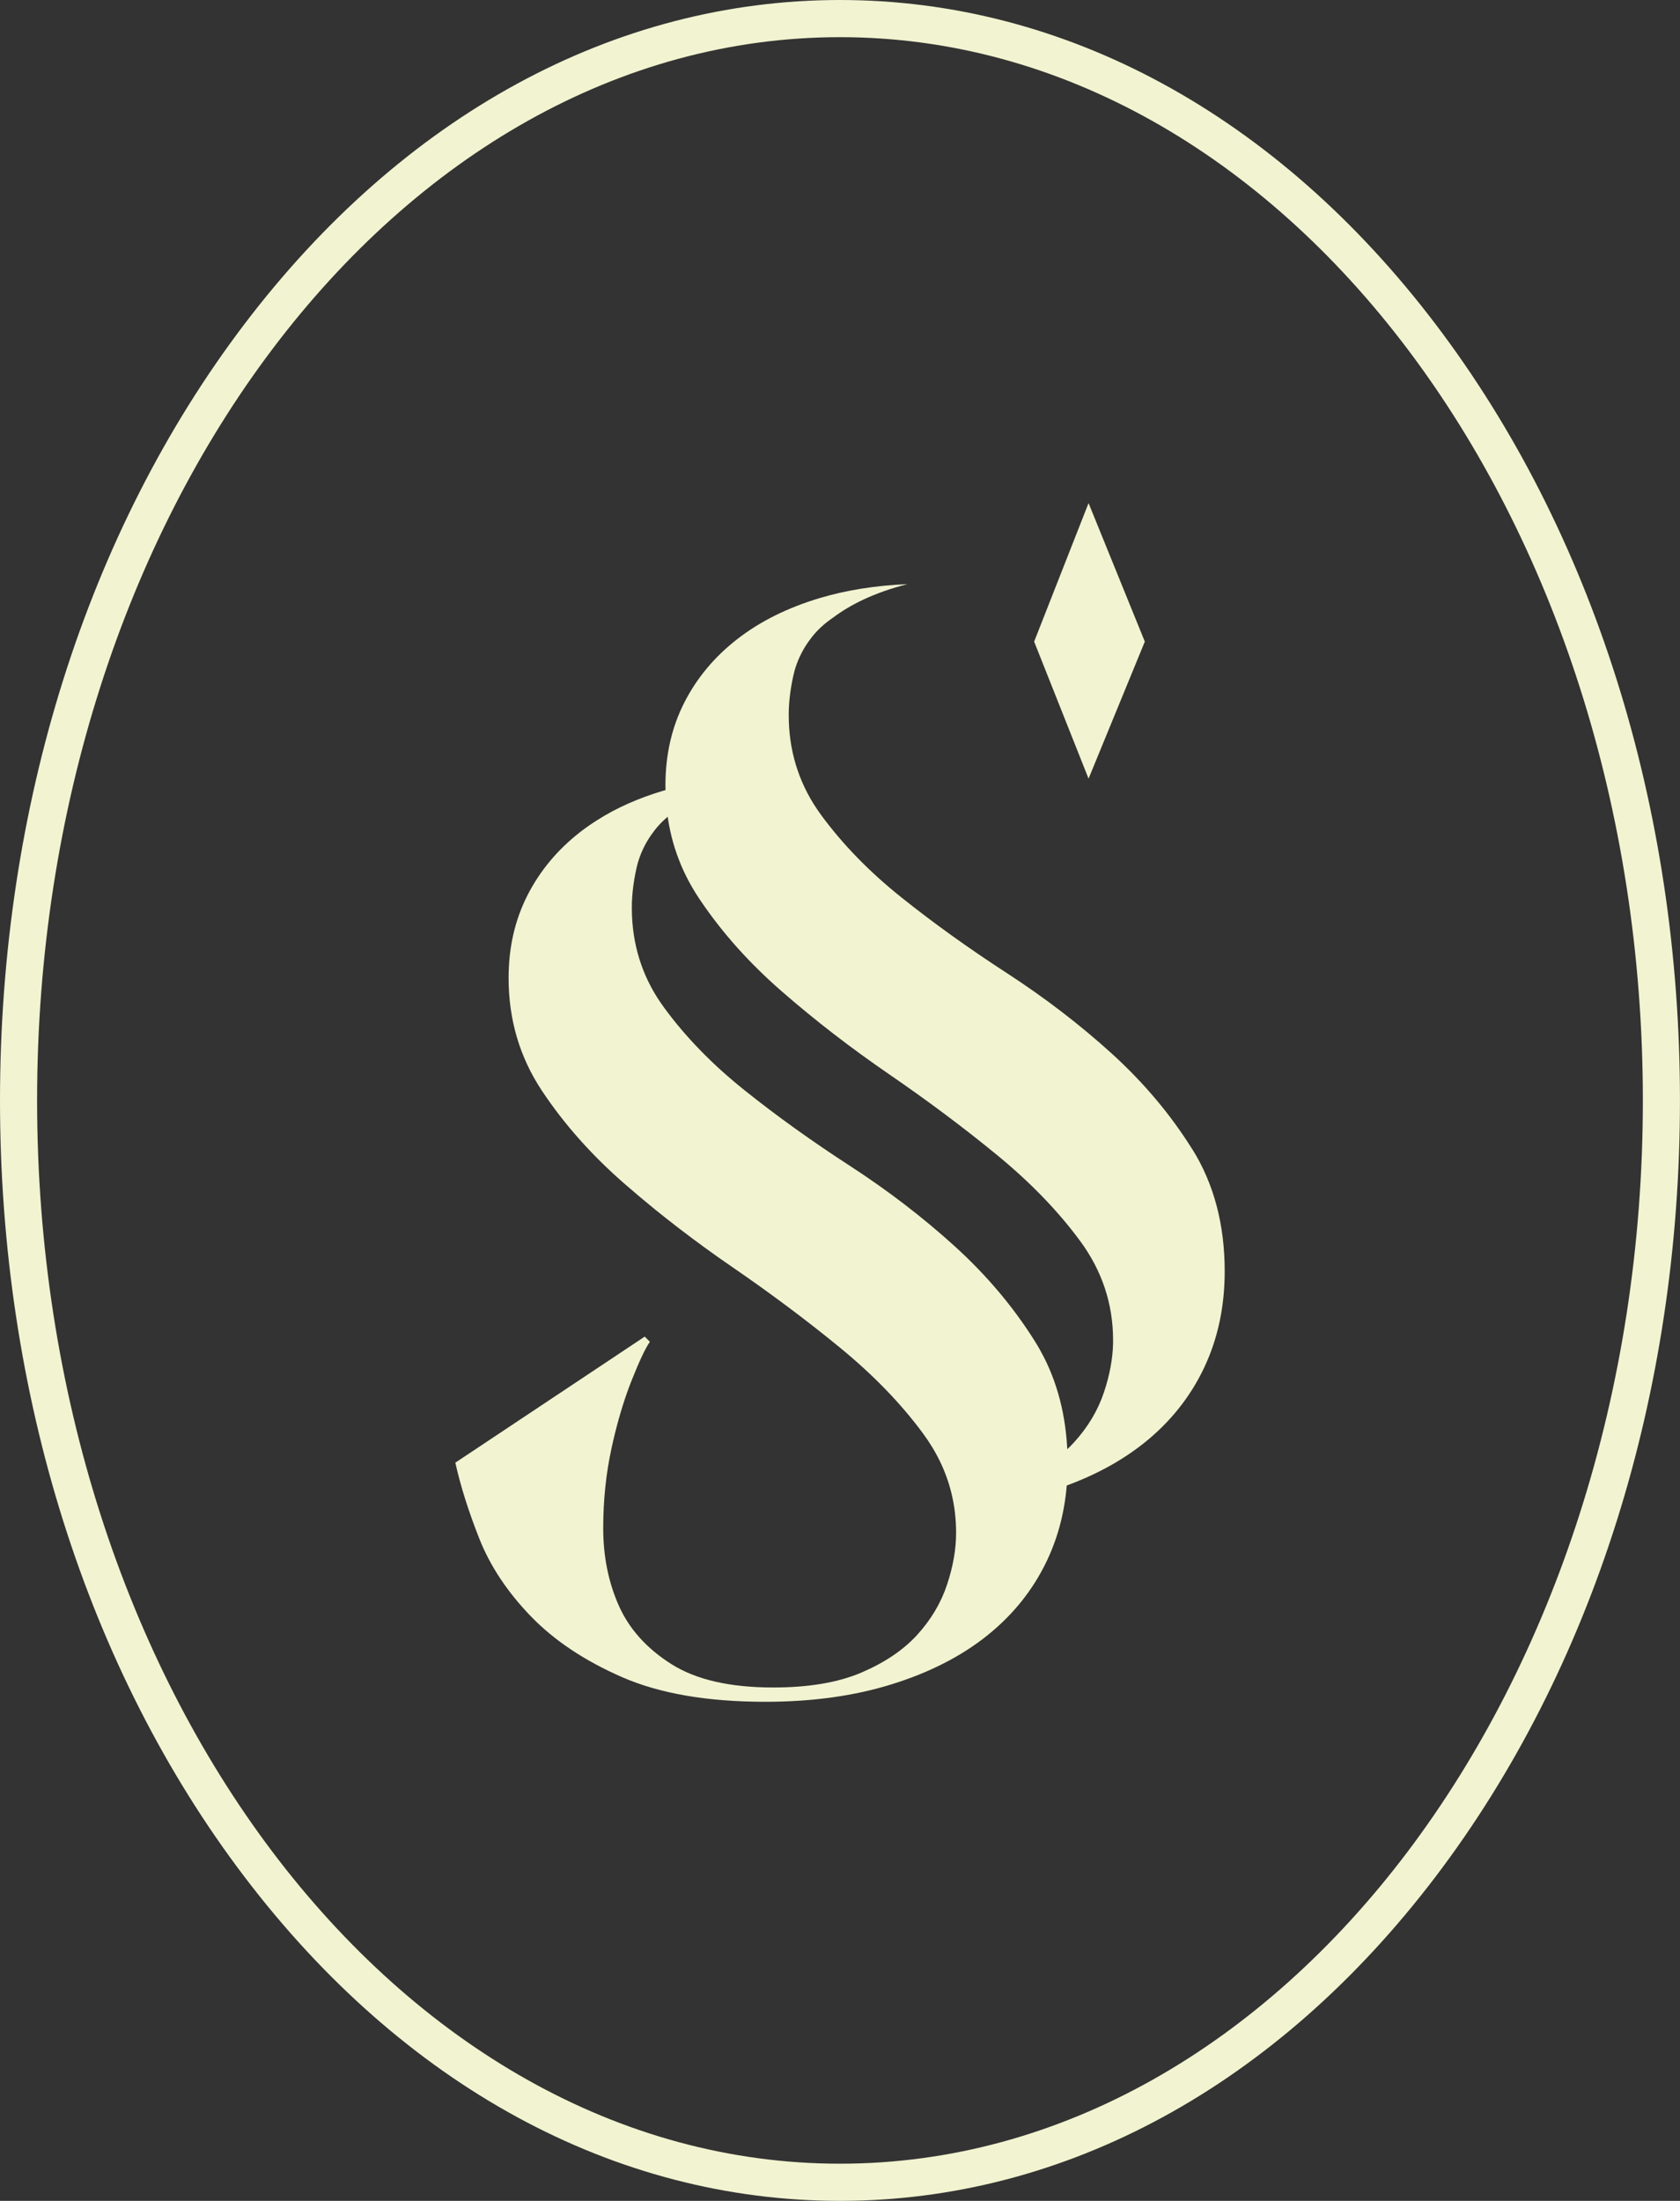
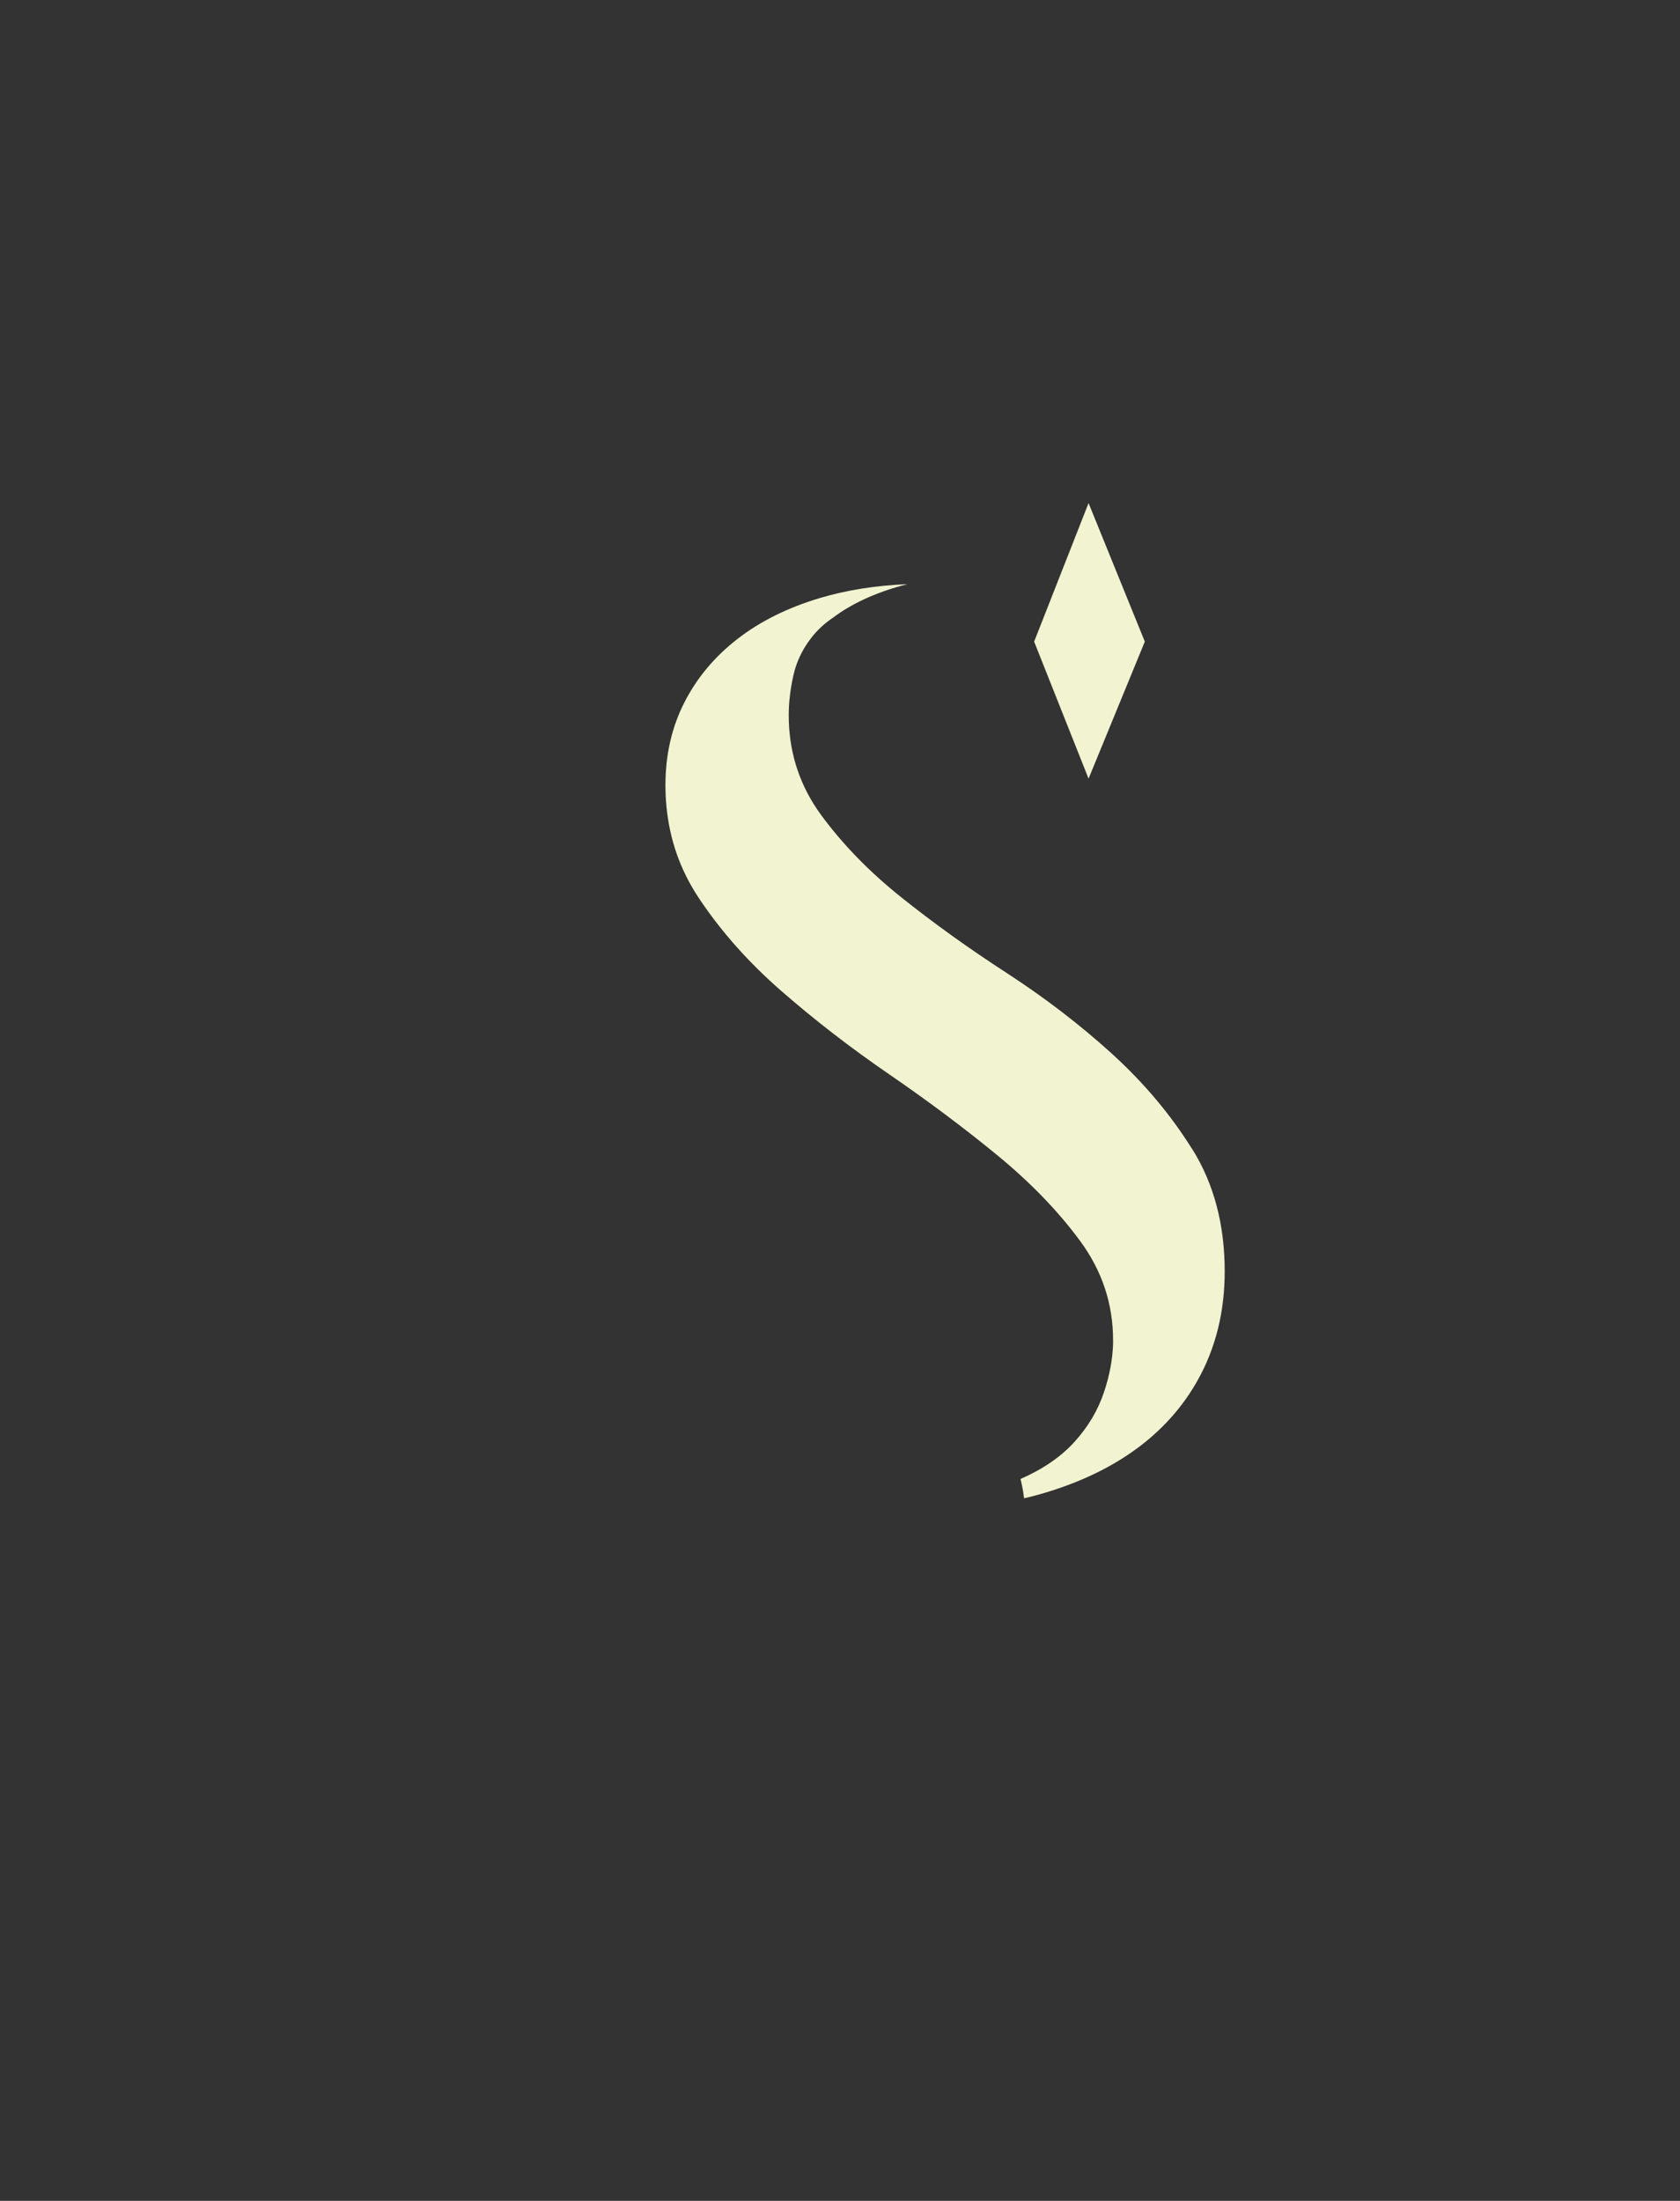
<svg xmlns="http://www.w3.org/2000/svg" width="84" height="110" viewBox="0 0 84 110" fill="none">
  <rect x="0" y="0" width="84" height="110" fill="#333333" stroke="none" />
  <g clip-path="url(#clip0_1919_528)">
-     <path d="M52.196 67.835C52.063 67.574 51.919 67.317 51.763 67.067C50.681 65.335 49.34 63.745 47.742 62.293C46.142 60.842 44.392 59.501 42.489 58.265C40.585 57.032 38.835 55.776 37.235 54.497C35.635 53.221 34.294 51.846 33.214 50.373C32.204 49.002 31.668 47.462 31.599 45.75C31.593 45.624 31.591 45.499 31.591 45.369C31.591 44.764 31.666 44.113 31.818 43.42C31.86 43.224 31.915 43.032 31.984 42.843C31.984 42.837 31.988 42.831 31.99 42.823C32.085 42.563 32.204 42.31 32.344 42.067C32.352 42.053 32.36 42.039 32.372 42.023C32.477 41.844 32.597 41.672 32.726 41.504C33.017 41.127 33.38 40.793 33.814 40.499C33.818 40.497 33.822 40.493 33.827 40.491C34.46 40.019 35.299 39.549 36.414 39.164C36.386 39.081 36.359 38.998 36.333 38.913C35.204 39.026 34.142 39.231 33.147 39.525C31.921 39.892 30.827 40.376 29.868 40.986C29.576 41.17 29.295 41.366 29.028 41.571C27.883 42.458 26.997 43.52 26.37 44.753C25.743 45.987 25.43 47.363 25.43 48.878C25.43 50.956 25.982 52.83 27.084 54.497C28.189 56.165 29.57 57.724 31.235 59.173C31.731 59.604 32.236 60.03 32.754 60.451C33.553 61.097 34.381 61.733 35.234 62.353C35.688 62.684 36.149 63.01 36.618 63.33C38.542 64.651 40.336 65.992 42.001 67.357C43.664 68.72 45.05 70.151 46.152 71.646C46.836 72.573 47.309 73.564 47.568 74.615C47.645 74.931 47.706 75.254 47.744 75.582C47.784 75.918 47.805 76.264 47.805 76.613C47.805 77.435 47.653 78.3 47.349 79.21C47.046 80.12 46.548 80.954 45.859 81.712C45.167 82.469 44.236 83.097 43.069 83.596C41.902 84.094 40.431 84.341 38.659 84.341C36.497 84.341 34.8 83.952 33.568 83.172C32.336 82.392 31.46 81.418 30.94 80.249C30.422 79.08 30.161 77.792 30.161 76.384C30.161 74.976 30.301 73.635 30.582 72.357C30.634 72.116 30.689 71.881 30.746 71.652C30.991 70.661 31.272 69.77 31.587 68.98C31.976 68.005 32.277 67.367 32.495 67.063L32.236 66.804L28.86 69.051L22.767 73.104C23.026 74.273 23.427 75.539 23.967 76.905C24.507 78.268 25.363 79.558 26.53 80.77C27.697 81.981 29.22 83 31.102 83.823C32.983 84.645 35.372 85.056 38.269 85.056C40.603 85.056 42.711 84.765 44.592 84.179C46.474 83.594 48.063 82.781 49.36 81.744C50.657 80.705 51.652 79.461 52.344 78.009C53.034 76.558 53.382 74.946 53.382 73.169V73.092C53.372 71.121 52.975 69.367 52.194 67.829L52.196 67.835Z" fill="#F2F3D0" />
    <path d="M59.608 57.431C58.526 55.699 57.185 54.109 55.587 52.656C53.987 51.206 52.237 49.865 50.333 48.629C48.43 47.395 46.68 46.139 45.08 44.861C43.48 43.585 42.139 42.209 41.058 40.737C40.535 40.024 40.138 39.266 39.869 38.462C39.841 38.379 39.814 38.296 39.788 38.211C39.553 37.429 39.436 36.602 39.436 35.735C39.436 35.129 39.511 34.479 39.663 33.786C39.705 33.59 39.76 33.397 39.828 33.209C39.828 33.203 39.833 33.197 39.835 33.189C39.93 32.929 40.049 32.676 40.189 32.433C40.197 32.419 40.205 32.405 40.217 32.388C40.322 32.21 40.441 32.038 40.571 31.87C40.862 31.493 41.224 31.159 41.659 30.865C41.663 30.863 41.667 30.859 41.669 30.857C42.497 30.239 43.68 29.625 45.371 29.196C43.789 29.261 42.329 29.492 40.99 29.891C39.389 30.369 38.016 31.049 36.871 31.937C35.726 32.824 34.84 33.886 34.213 35.119C33.586 36.353 33.272 37.728 33.272 39.244C33.272 39.598 33.288 39.945 33.321 40.285C33.475 41.954 34.011 43.48 34.927 44.863C34.969 44.926 35.01 44.989 35.054 45.052C36.137 46.648 37.478 48.145 39.08 49.541C40.745 50.993 42.539 52.377 44.465 53.698C46.389 55.019 48.183 56.359 49.848 57.725C51.511 59.088 52.896 60.519 53.999 62.014C55.101 63.507 55.654 65.164 55.654 66.983C55.654 67.033 55.654 67.084 55.654 67.135C55.635 67.91 55.486 68.727 55.2 69.58C54.897 70.489 54.399 71.324 53.709 72.082C53.038 72.817 52.144 73.429 51.027 73.919C51.104 74.235 51.165 74.557 51.203 74.885C51.628 74.788 52.041 74.675 52.445 74.549C54.151 74.018 55.617 73.301 56.843 72.396C56.97 72.305 57.092 72.209 57.213 72.114C58.51 71.075 59.505 69.831 60.197 68.379C60.887 66.928 61.235 65.316 61.235 63.539C61.235 61.201 60.694 59.165 59.614 57.433L59.608 57.431Z" fill="#F2F3D0" />
    <path d="M54.428 25.144L57.241 32.068L54.428 38.917L51.707 32.068L54.428 25.144Z" fill="#F2F3D0" />
-     <path d="M41.999 110C30.732 110 20.156 104.245 12.218 93.796C4.339 83.424 0 69.646 0 55C0 40.354 4.339 26.578 12.218 16.204C20.156 5.755 30.732 0 41.999 0C53.266 0 63.842 5.755 71.78 16.204C79.659 26.578 83.998 40.356 83.998 55C83.998 69.644 79.659 83.424 71.78 93.796C63.842 104.245 53.266 110 41.999 110ZM41.999 1.858C19.865 1.858 1.855 25.697 1.855 55C1.855 84.303 19.863 108.142 41.999 108.142C64.135 108.142 82.143 84.303 82.143 55C82.143 25.697 64.135 1.858 41.999 1.858Z" fill="#F2F3D0" />
  </g>
  <defs>
    <clipPath id="clip0_1919_528">
      <rect width="84" height="110" fill="white" />
    </clipPath>
  </defs>
</svg>